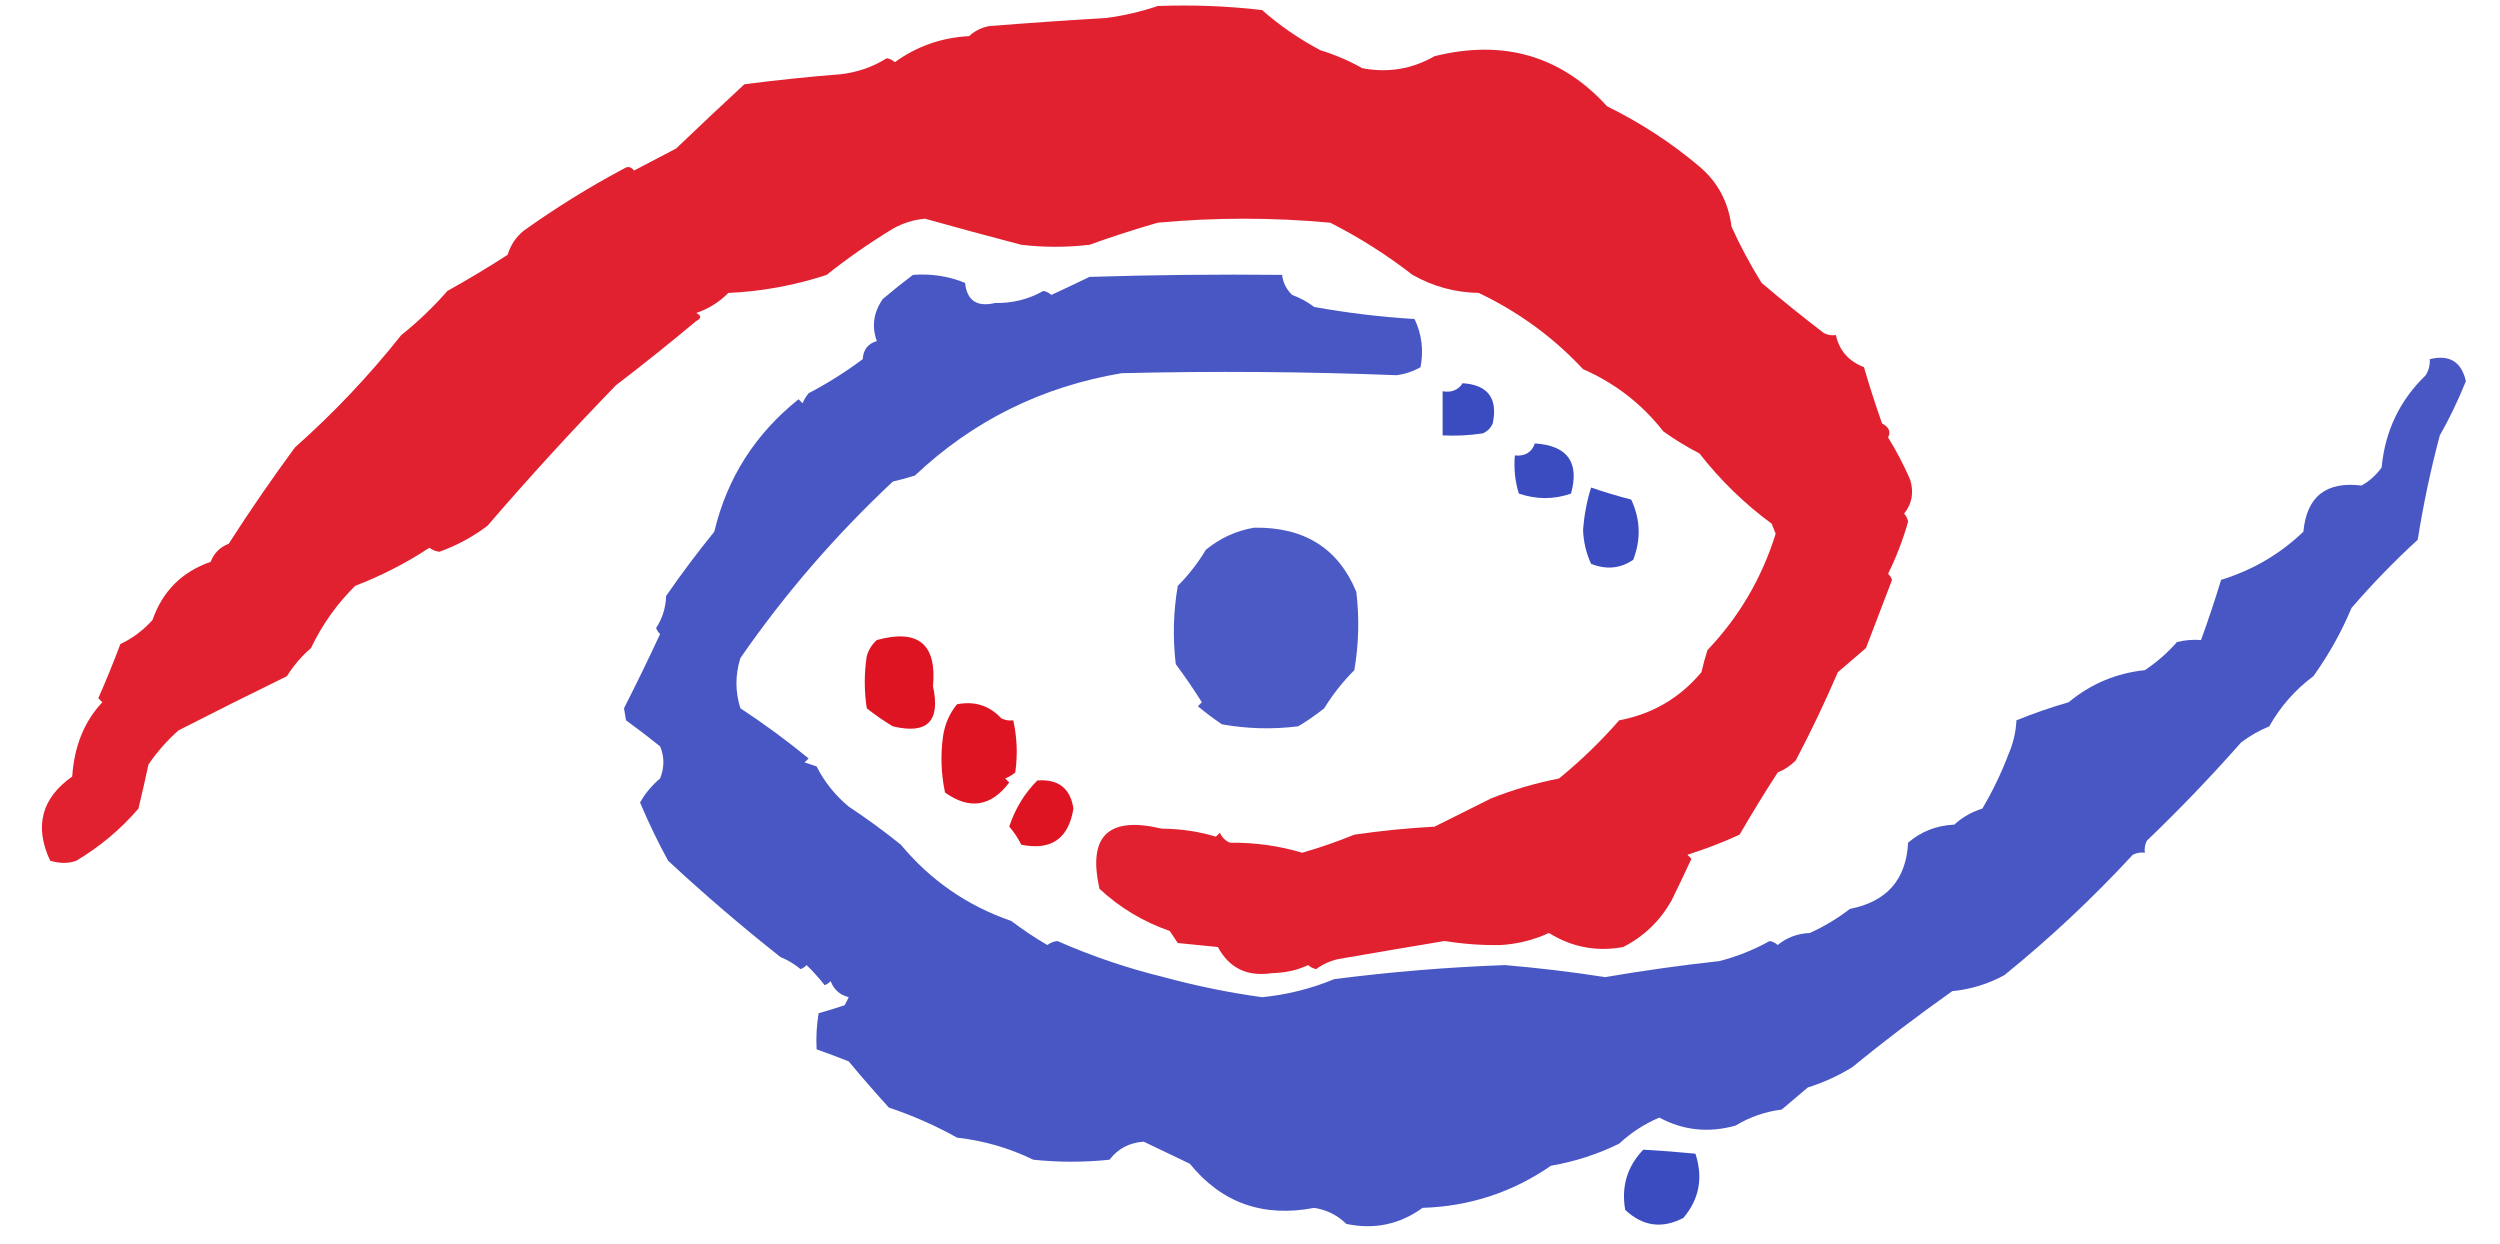
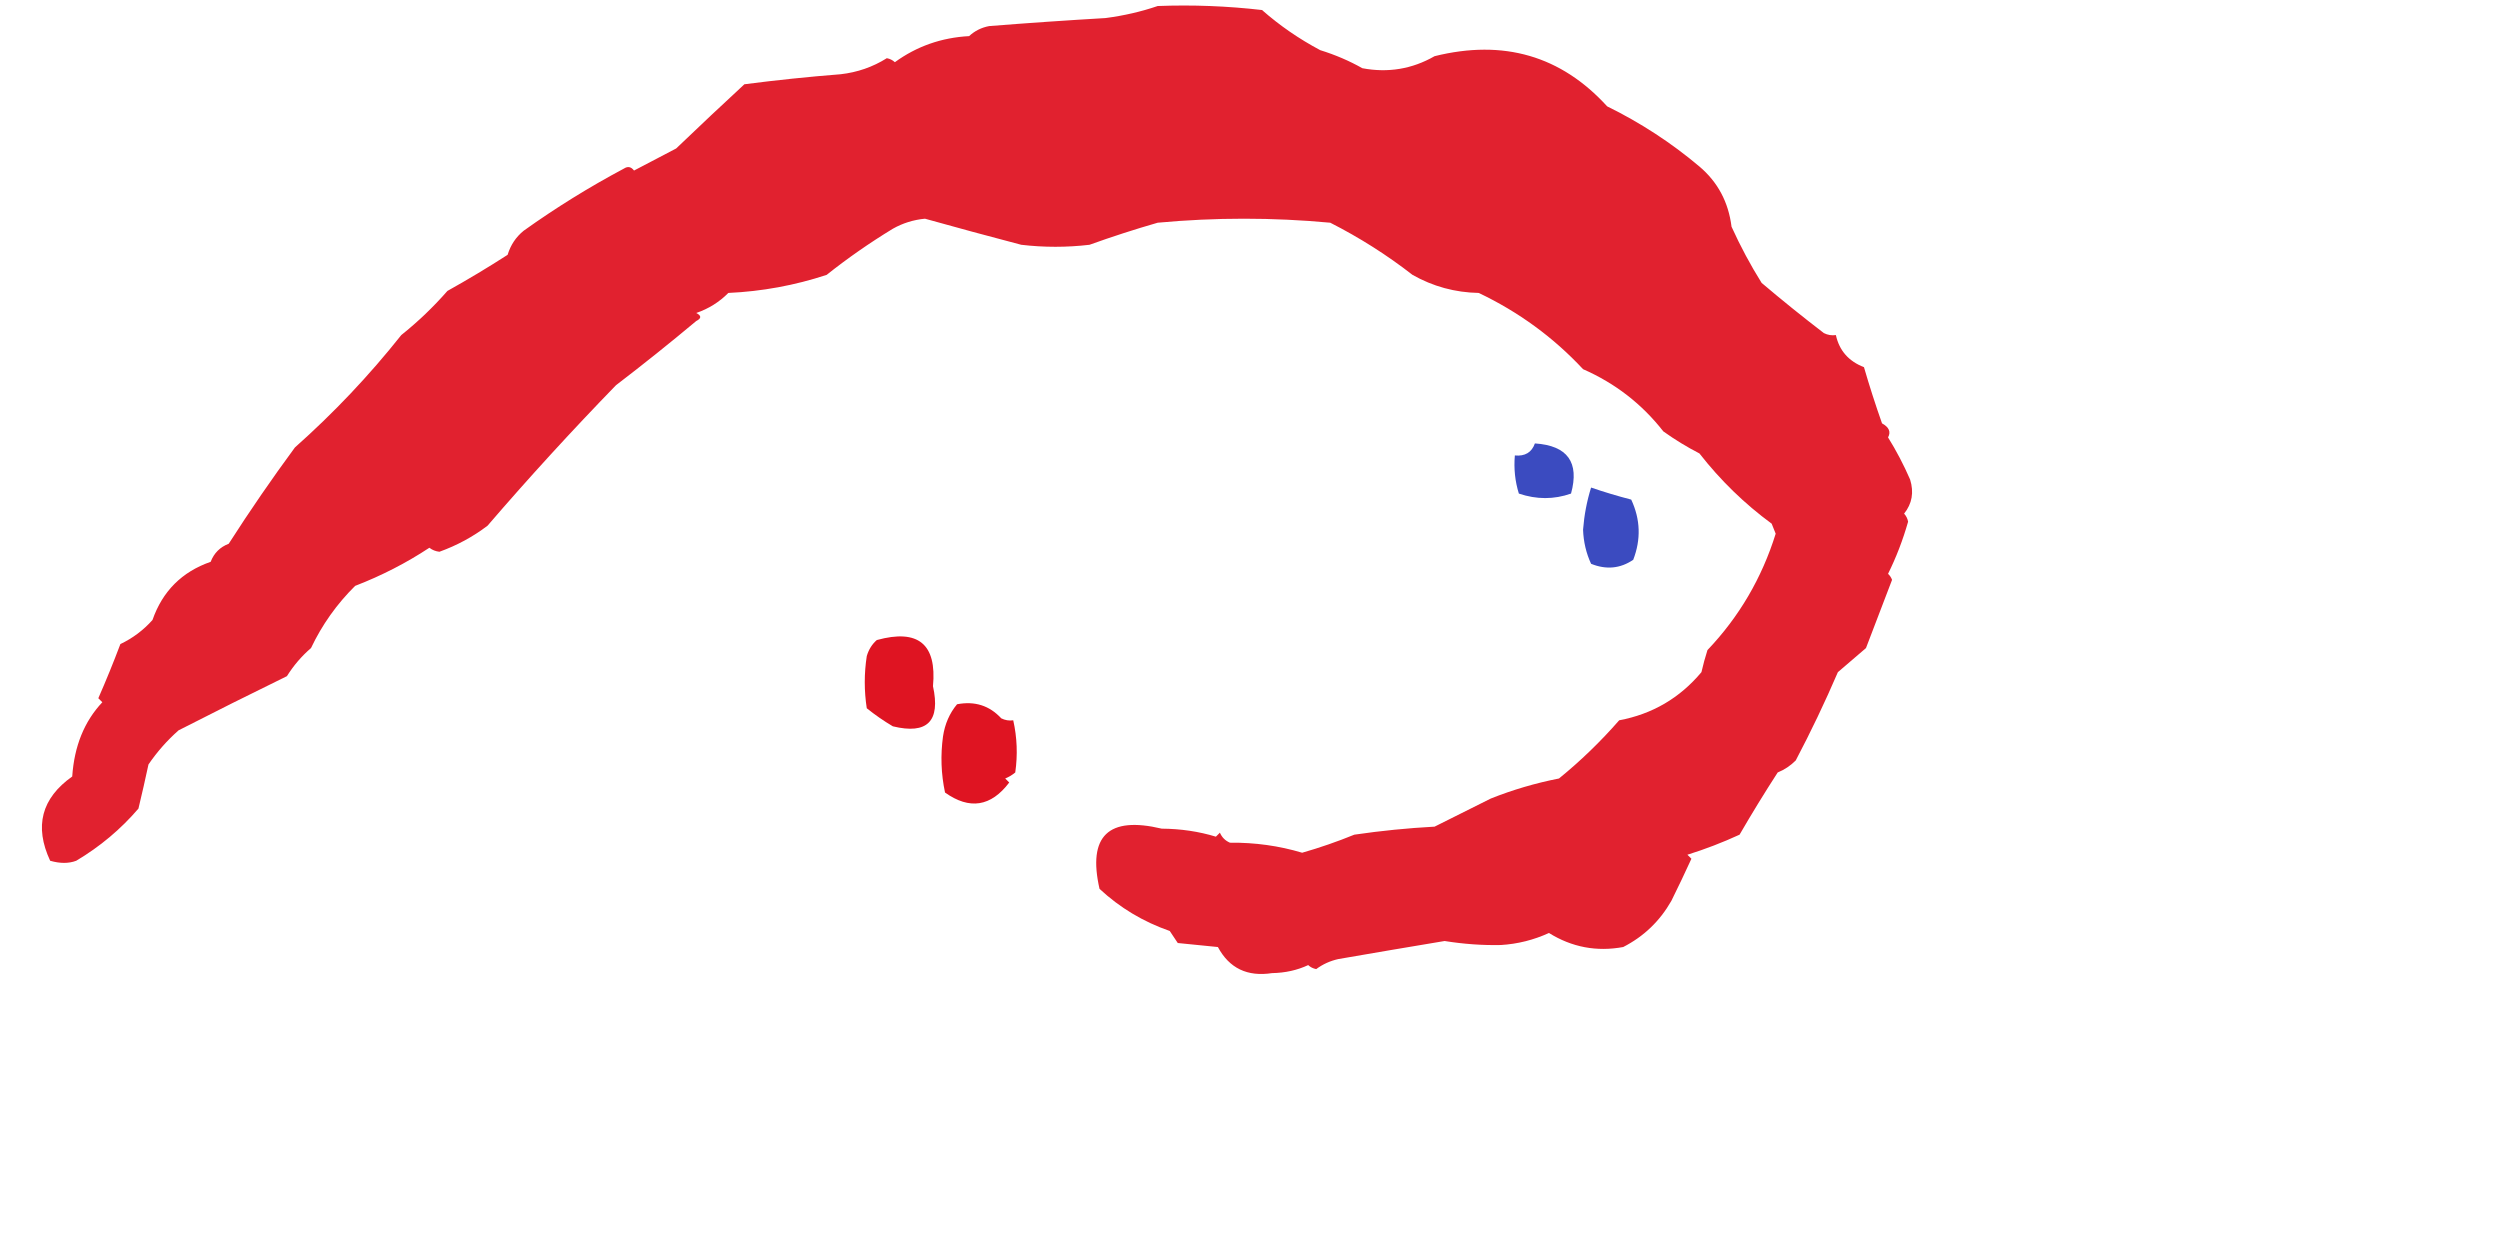
<svg xmlns="http://www.w3.org/2000/svg" version="1.1" width="623px" height="310px" style="shape-rendering:geometricPrecision; text-rendering:geometricPrecision; image-rendering:optimizeQuality; fill-rule:evenodd; clip-rule:evenodd">
  <g>
    <path style="opacity:0.939" fill="#df1422" d="M 288.5,1.5 C 297.192,1.169 305.859,1.502 314.5,2.5C 318.872,6.35 323.705,9.683 329,12.5C 332.758,13.667 336.258,15.167 339.5,17C 345.902,18.208 351.902,17.208 357.5,14C 374.684,9.734 389.017,13.901 400.5,26.5C 408.833,30.594 416.5,35.594 423.5,41.5C 428.069,45.37 430.735,50.37 431.5,56.5C 433.733,61.413 436.233,66.079 439,70.5C 444.064,74.798 449.231,78.964 454.5,83C 455.448,83.483 456.448,83.65 457.5,83.5C 458.345,87.353 460.679,90.019 464.5,91.5C 465.864,96.19 467.364,100.857 469,105.5C 470.758,106.469 471.258,107.636 470.5,109C 472.552,112.294 474.385,115.794 476,119.5C 476.987,122.697 476.487,125.53 474.5,128C 475.022,128.561 475.355,129.228 475.5,130C 474.2,134.568 472.534,138.901 470.5,143C 470.957,143.414 471.291,143.914 471.5,144.5C 469.358,150.127 467.192,155.794 465,161.5C 462.667,163.5 460.333,165.5 458,167.5C 454.786,174.976 451.286,182.31 447.5,189.5C 446.193,190.816 444.693,191.816 443,192.5C 439.704,197.593 436.537,202.759 433.5,208C 429.277,209.944 424.944,211.611 420.5,213C 420.833,213.333 421.167,213.667 421.5,214C 419.911,217.478 418.245,220.978 416.5,224.5C 413.623,229.544 409.623,233.378 404.5,236C 397.881,237.221 391.714,236.055 386,232.5C 382.189,234.246 378.189,235.246 374,235.5C 369.444,235.597 364.777,235.264 360,234.5C 351.167,235.97 342.334,237.47 333.5,239C 331.464,239.454 329.63,240.287 328,241.5C 327.228,241.355 326.561,241.022 326,240.5C 323.276,241.776 320.276,242.442 317,242.5C 310.834,243.451 306.334,241.285 303.5,236C 300.167,235.667 296.833,235.333 293.5,235C 292.833,234 292.167,233 291.5,232C 284.884,229.699 279.05,226.199 274,221.5C 271.011,208.324 276.178,203.324 289.5,206.5C 294.254,206.534 298.754,207.201 303,208.5C 303.333,208.167 303.667,207.833 304,207.5C 304.5,208.667 305.333,209.5 306.5,210C 312.713,209.935 318.713,210.768 324.5,212.5C 328.911,211.239 333.244,209.739 337.5,208C 344.135,207.028 350.801,206.361 357.5,206C 361.824,203.838 366.491,201.504 371.5,199C 376.956,196.822 382.623,195.155 388.5,194C 393.873,189.629 398.873,184.796 403.5,179.5C 411.774,177.947 418.608,173.947 424,167.5C 424.422,165.645 424.922,163.811 425.5,162C 433.386,153.724 439.053,144.057 442.5,133C 442.167,132.167 441.833,131.333 441.5,130.5C 434.746,125.545 428.746,119.711 423.5,113C 420.388,111.397 417.388,109.563 414.5,107.5C 409.168,100.675 402.501,95.508 394.5,92C 387.108,84.065 378.441,77.732 368.5,73C 362.598,72.888 357.098,71.388 352,68.5C 345.609,63.528 338.776,59.195 331.5,55.5C 317.167,54.167 302.833,54.167 288.5,55.5C 282.792,57.144 277.125,58.977 271.5,61C 265.833,61.667 260.167,61.667 254.5,61C 246.469,58.895 238.469,56.728 230.5,54.5C 227.638,54.77 224.972,55.604 222.5,57C 216.693,60.535 211.193,64.368 206,68.5C 198.045,71.121 189.878,72.621 181.5,73C 179.264,75.267 176.597,76.934 173.5,78C 174.833,78.667 174.833,79.333 173.5,80C 166.962,85.471 160.295,90.805 153.5,96C 142.444,107.386 131.777,119.053 121.5,131C 117.886,133.752 113.886,135.919 109.5,137.5C 108.558,137.392 107.725,137.059 107,136.5C 101.237,140.299 95.07,143.466 88.5,146C 83.918,150.54 80.252,155.707 77.5,161.5C 75.166,163.504 73.166,165.837 71.5,168.5C 62.449,172.925 53.449,177.425 44.5,182C 41.657,184.511 39.157,187.344 37,190.5C 36.213,194.179 35.379,197.846 34.5,201.5C 30.101,206.635 24.935,210.968 19,214.5C 17.125,215.209 14.958,215.209 12.5,214.5C 8.501,205.924 10.335,198.924 18,193.5C 18.505,185.939 21.005,179.772 25.5,175C 25.167,174.667 24.833,174.333 24.5,174C 26.429,169.608 28.262,165.108 30,160.5C 33.065,159.047 35.731,157.047 38,154.5C 40.5,147.333 45.333,142.5 52.5,140C 53.333,137.833 54.833,136.333 57,135.5C 62.27,127.276 67.77,119.276 73.5,111.5C 83.151,102.928 91.984,93.595 100,83.5C 104.163,80.17 107.996,76.504 111.5,72.5C 116.594,69.659 121.594,66.659 126.5,63.5C 127.238,61.06 128.571,59.06 130.5,57.5C 138.444,51.817 146.778,46.651 155.5,42C 156.449,41.383 157.282,41.549 158,42.5C 161.422,40.68 164.922,38.847 168.5,37C 174.248,31.495 179.914,26.162 185.5,21C 193.463,19.968 201.463,19.134 209.5,18.5C 213.662,18.03 217.496,16.696 221,14.5C 221.772,14.645 222.439,14.978 223,15.5C 228.444,11.54 234.611,9.373 241.5,9C 242.912,7.694 244.579,6.86 246.5,6.5C 256.155,5.734 265.822,5.067 275.5,4.5C 280.061,3.904 284.394,2.904 288.5,1.5 Z">
    </path>
  </g>
  <g>
-     <path style="opacity:0.93" fill="#3b4bc0" d="M 227.5,68.5 C 232.079,68.153 236.412,68.82 240.5,70.5C 240.965,74.911 243.465,76.578 248,75.5C 252.321,75.587 256.321,74.587 260,72.5C 260.772,72.645 261.439,72.978 262,73.5C 265.132,72.047 268.299,70.547 271.5,69C 287.497,68.5 303.497,68.333 319.5,68.5C 319.729,70.433 320.562,72.1 322,73.5C 323.987,74.218 325.821,75.218 327.5,76.5C 335.776,77.985 344.109,78.985 352.5,79.5C 354.304,83.263 354.804,87.263 354,91.5C 352.151,92.561 350.151,93.228 348,93.5C 325.233,92.609 302.399,92.442 279.5,93C 259.626,96.354 242.459,104.854 228,118.5C 226.189,119.078 224.355,119.578 222.5,120C 208.161,133.432 195.494,148.099 184.5,164C 183.197,168.18 183.197,172.347 184.5,176.5C 190.44,180.404 196.107,184.57 201.5,189C 201.167,189.333 200.833,189.667 200.5,190C 201.5,190.333 202.5,190.667 203.5,191C 205.464,194.874 208.131,198.207 211.5,201C 215.952,203.944 220.285,207.111 224.5,210.5C 231.902,219.404 241.069,225.738 252,229.5C 254.883,231.682 257.883,233.682 261,235.5C 261.725,234.941 262.558,234.608 263.5,234.5C 272.062,238.272 280.895,241.272 290,243.5C 298.074,245.693 306.24,247.36 314.5,248.5C 320.713,247.896 326.713,246.396 332.5,244C 346.61,242.185 360.777,241.018 375,240.5C 383.369,241.203 391.702,242.203 400,243.5C 409.452,241.881 418.952,240.548 428.5,239.5C 432.894,238.362 437.061,236.695 441,234.5C 441.772,234.645 442.439,234.978 443,235.5C 445.251,233.636 447.918,232.636 451,232.5C 454.612,230.863 457.946,228.863 461,226.5C 470.195,224.688 475.028,219.188 475.5,210C 478.76,207.195 482.594,205.695 487,205.5C 489.047,203.644 491.38,202.311 494,201.5C 496.546,197.202 498.713,192.702 500.5,188C 501.687,185.276 502.353,182.443 502.5,179.5C 506.735,177.777 511.068,176.277 515.5,175C 521.034,170.42 527.368,167.754 534.5,167C 537.488,165.01 540.155,162.677 542.5,160C 544.473,159.505 546.473,159.338 548.5,159.5C 550.29,154.567 551.956,149.567 553.5,144.5C 561.372,142.065 568.205,138.065 574,132.5C 574.821,123.742 579.655,119.909 588.5,121C 590.483,119.886 592.15,118.386 593.5,116.5C 594.36,107.396 598.027,99.73 604.5,93.5C 605.246,92.264 605.579,90.93 605.5,89.5C 610.403,88.306 613.403,90.139 614.5,95C 612.434,100.067 610.267,104.567 608,108.5C 605.71,117.096 603.876,125.762 602.5,134.5C 596.675,139.834 591.175,145.5 586,151.5C 583.497,157.478 580.331,163.144 576.5,168.5C 571.961,171.874 568.294,176.041 565.5,181C 562.987,182.039 560.653,183.372 558.5,185C 551.011,193.49 543.177,201.656 535,209.5C 534.517,210.448 534.351,211.448 534.5,212.5C 533.448,212.351 532.448,212.517 531.5,213C 521.455,223.86 510.789,233.86 499.5,243C 495.455,245.211 491.122,246.544 486.5,247C 477.988,253.012 469.655,259.345 461.5,266C 458.044,268.121 454.377,269.788 450.5,271C 448.333,272.833 446.167,274.667 444,276.5C 439.872,277.024 436.038,278.357 432.5,280.5C 425.796,282.372 419.462,281.705 413.5,278.5C 409.739,280.11 406.406,282.277 403.5,285C 398.11,287.645 392.443,289.478 386.5,290.5C 376.902,297.126 366.235,300.626 354.5,301C 348.801,305.129 342.468,306.462 335.5,305C 333.306,302.825 330.639,301.492 327.5,301C 314.764,303.439 304.431,299.772 296.5,290C 292.676,288.184 288.843,286.351 285,284.5C 281.427,284.752 278.594,286.252 276.5,289C 270.167,289.667 263.833,289.667 257.5,289C 251.505,286.084 245.172,284.25 238.5,283.5C 233.213,280.532 227.546,278.032 221.5,276C 218.029,272.179 214.696,268.346 211.5,264.5C 208.796,263.428 206.13,262.428 203.5,261.5C 203.335,258.482 203.502,255.482 204,252.5C 206.147,251.887 208.314,251.221 210.5,250.5C 210.833,249.833 211.167,249.167 211.5,248.5C 209.291,247.937 207.791,246.604 207,244.5C 206.586,244.957 206.086,245.291 205.5,245.5C 204.099,243.723 202.599,242.056 201,240.5C 200.586,240.957 200.086,241.291 199.5,241.5C 197.999,240.248 196.332,239.248 194.5,238.5C 184.952,230.967 175.619,222.967 166.5,214.5C 164.087,210.122 161.754,205.288 159.5,200C 160.778,197.718 162.445,195.718 164.5,194C 165.589,191.241 165.589,188.575 164.5,186C 161.736,183.767 158.903,181.601 156,179.5C 155.833,178.5 155.667,177.5 155.5,176.5C 158.644,170.315 161.644,164.149 164.5,158C 164.043,157.586 163.709,157.086 163.5,156.5C 165.071,154.118 165.904,151.451 166,148.5C 169.84,142.951 173.84,137.618 178,132.5C 181.193,119.123 188.193,108.123 199,99.5C 199.333,99.833 199.667,100.167 200,100.5C 200.374,99.584 200.874,98.75 201.5,98C 206.211,95.536 210.711,92.703 215,89.5C 215.11,87.152 216.277,85.652 218.5,85C 217.185,81.317 217.685,77.817 220,74.5C 222.558,72.338 225.058,70.338 227.5,68.5 Z">
-     </path>
-   </g>
+     </g>
  <g>
-     <path style="opacity:1" fill="#3b4bc0" d="M 364.5,95.5 C 370.785,95.912 373.285,99.246 372,105.5C 371.5,106.667 370.667,107.5 369.5,108C 366.183,108.498 362.85,108.665 359.5,108.5C 359.5,104.833 359.5,101.167 359.5,97.5C 361.698,97.88 363.365,97.213 364.5,95.5 Z">
-     </path>
-   </g>
+     </g>
  <g>
    <path style="opacity:1" fill="#3b4bc0" d="M 382.5,110.5 C 390.638,111.043 393.638,115.21 391.5,123C 387.245,124.497 382.912,124.497 378.5,123C 377.549,119.943 377.216,116.777 377.5,113.5C 380.034,113.741 381.7,112.741 382.5,110.5 Z">
    </path>
  </g>
  <g>
    <path style="opacity:1" fill="#3b4bc0" d="M 396.5,121.5 C 399.761,122.617 403.094,123.617 406.5,124.5C 408.797,129.42 408.964,134.42 407,139.5C 403.77,141.691 400.27,142.024 396.5,140.5C 395.276,137.869 394.609,135.035 394.5,132C 394.781,128.371 395.447,124.871 396.5,121.5 Z">
    </path>
  </g>
  <g>
-     <path style="opacity:0.914" fill="#3b4bc0" d="M 312.5,131.5 C 325.015,131.296 333.515,136.629 338,147.5C 338.775,154.038 338.609,160.538 337.5,167C 334.644,169.86 332.144,173.026 330,176.5C 327.927,178.165 325.76,179.665 323.5,181C 317.115,181.793 310.782,181.626 304.5,180.5C 302.421,179.088 300.421,177.588 298.5,176C 298.833,175.667 299.167,175.333 299.5,175C 297.457,171.747 295.29,168.58 293,165.5C 292.225,158.962 292.391,152.462 293.5,146C 296.185,143.31 298.518,140.31 300.5,137C 304.049,134.099 308.049,132.265 312.5,131.5 Z">
-     </path>
-   </g>
+     </g>
  <g>
    <path style="opacity:1" fill="#df1422" d="M 218.5,159.5 C 228.817,156.659 233.484,160.492 232.5,171C 234.417,179.75 231.083,183.084 222.5,181C 220.24,179.665 218.073,178.165 216,176.5C 215.333,172.167 215.333,167.833 216,163.5C 216.48,161.867 217.313,160.534 218.5,159.5 Z">
    </path>
  </g>
  <g>
    <path style="opacity:1" fill="#df1422" d="M 238.5,175.5 C 242.911,174.66 246.577,175.827 249.5,179C 250.448,179.483 251.448,179.649 252.5,179.5C 253.463,183.796 253.629,188.129 253,192.5C 252.25,193.126 251.416,193.626 250.5,194C 250.833,194.333 251.167,194.667 251.5,195C 246.95,201.02 241.617,201.853 235.5,197.5C 234.519,192.871 234.352,188.204 235,183.5C 235.468,180.404 236.634,177.737 238.5,175.5 Z">
    </path>
  </g>
  <g>
-     <path style="opacity:1" fill="#df1422" d="M 258.5,194.5 C 263.731,194.094 266.731,196.427 267.5,201.5C 266.286,209.015 261.953,212.015 254.5,210.5C 253.703,208.868 252.703,207.368 251.5,206C 252.987,201.504 255.32,197.67 258.5,194.5 Z">
-     </path>
-   </g>
+     </g>
  <g>
-     <path style="opacity:1" fill="#3b4bc0" d="M 409.5,286.5 C 413.842,286.739 418.176,287.073 422.5,287.5C 424.458,293.492 423.458,298.825 419.5,303.5C 414.198,306.273 409.364,305.606 405,301.5C 403.988,295.706 405.488,290.706 409.5,286.5 Z">
-     </path>
-   </g>
+     </g>
</svg>